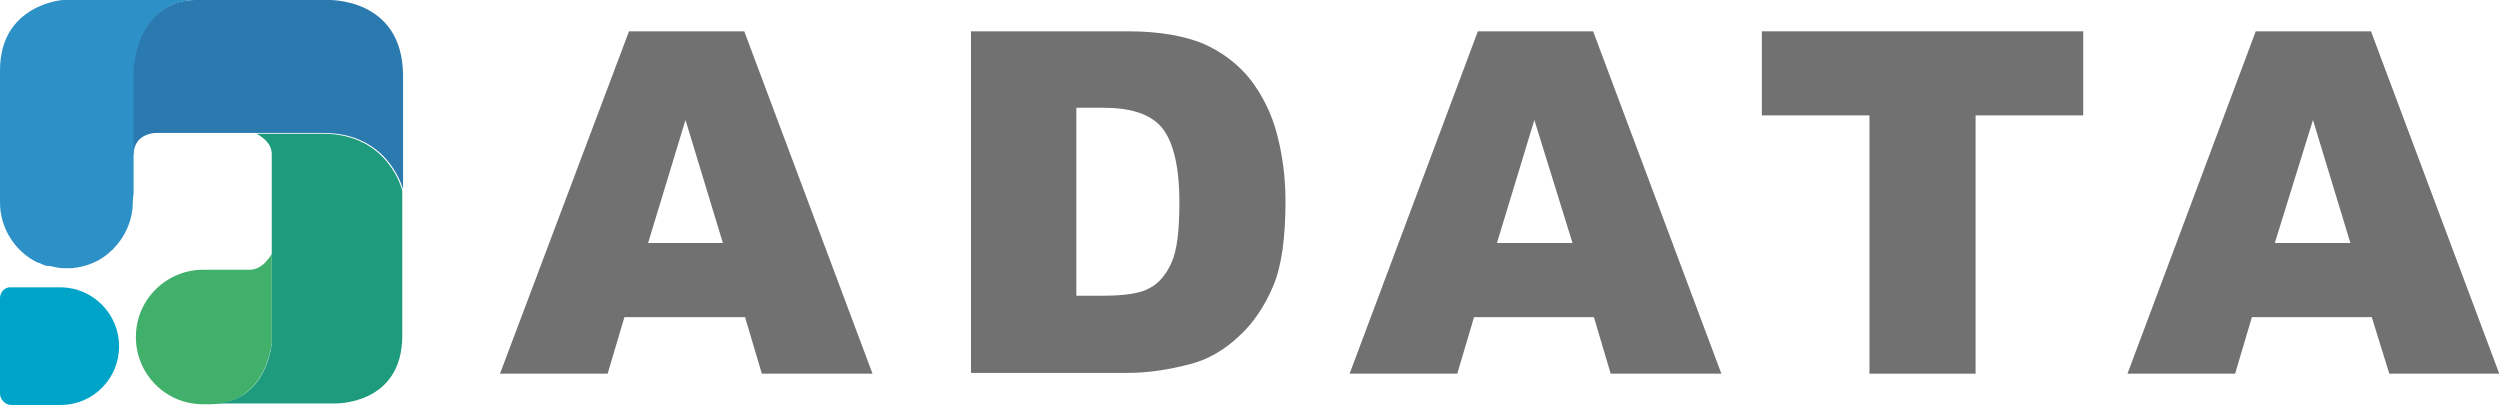
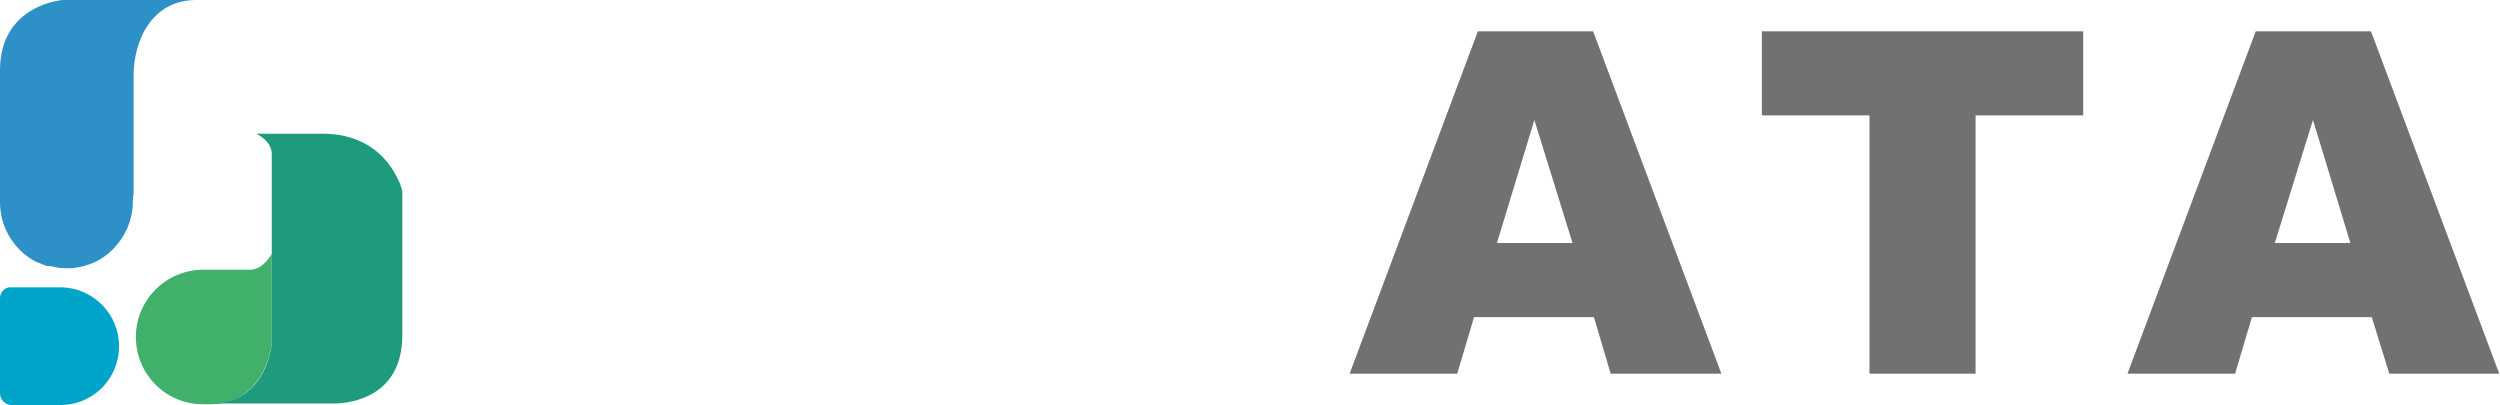
<svg xmlns="http://www.w3.org/2000/svg" width="1000" height="162" viewBox="0 0 1000 162" fill="none">
  <g clip-path="url(#clip0_280_9)">
    <path d="M108.703 136.936V101.479C107.176 104.23 104.123 107.898 99.848 107.898H82.138C81.832 107.898 81.527 107.898 81.222 107.898C66.565 107.898 54.352 119.819 54.352 134.796C54.352 149.468 65.955 161.388 80.611 161.694H112.978H84.581C106.871 161.083 108.703 136.936 108.703 136.936Z" fill="#41B06B" />
    <path d="M129.162 53.49H102.597C105.345 55.019 108.704 57.464 108.704 61.743V101.479V137.241C108.704 137.241 106.872 161.388 84.582 161.388H112.979H119.086H133.742C133.742 161.388 160.918 162.305 160.918 134.185C160.918 120.43 160.918 96.894 160.918 76.415C160.918 76.109 155.422 53.49 129.162 53.49Z" fill="#1D9B7C" />
-     <path d="M130.992 -0H78.167C60.763 -0 53.129 16.2 53.129 30.26C53.129 39.43 53.129 51.351 53.129 60.826L53.434 62.049C53.434 53.184 62.289 53.184 62.289 53.184H102.9H129.465C155.724 53.184 161.221 75.803 161.221 75.803C161.221 54.713 161.221 34.845 161.221 34.845V29.954C160.915 -1.223 130.992 -0 130.992 -0Z" fill="#2A79AF" />
    <path d="M47.634 138.464C47.634 125.626 37.252 115.234 24.733 114.928H24.427H4.58C2.137 114.622 0 116.762 0 119.207V157.415C0 159.86 2.137 162 4.58 162H24.427H24.733C37.557 161.694 47.634 151.302 47.634 138.464Z" fill="#00A4C9" />
-     <path d="M25.038 0C25.038 0 0 1.834 0 28.121V78.86C0 79.472 0 80.083 0 81C0 91.392 6.107 100.562 14.656 104.842C14.962 104.842 15.267 105.147 15.572 105.147C16.488 105.453 17.405 106.064 18.626 106.37H18.931C20.153 106.37 21.374 106.675 22.595 106.981H22.901C24.122 107.287 25.343 107.287 26.565 107.287H26.87H27.176C27.176 107.287 27.786 107.287 28.702 107.287C35.114 106.675 40.611 104.23 44.886 99.951C44.886 99.951 45.191 99.951 45.191 99.645C50.076 94.755 53.13 88.03 53.13 80.694V80.389C53.13 79.166 53.435 78.249 53.435 77.026C53.435 77.026 53.435 69.996 53.435 60.826C53.435 51.351 53.435 39.43 53.435 30.26C53.435 16.2 60.763 0 78.473 0L25.038 0Z" fill="#2D90C7" />
-     <path d="M298.015 126.849H249.771L243.053 149.468H200L251.603 12.532H297.71L349.008 149.468H304.733L298.015 126.849ZM289.16 97.2L274.198 47.989L259.237 97.2H289.16Z" fill="#727171" />
-     <path d="M388.398 12.532H451.299C463.818 12.532 473.589 14.366 481.223 17.423C488.856 20.785 495.269 25.676 500.154 31.789C505.04 38.208 508.704 45.544 510.841 53.796C512.979 62.049 514.2 70.913 514.2 80.389C514.2 95.061 512.673 106.37 509.314 114.317C505.956 122.264 501.376 129.294 495.574 134.491C489.773 139.993 483.36 143.661 476.643 145.494C467.482 147.94 458.933 149.162 451.299 149.162H388.398V12.532ZM430.536 43.404V118.291H440.918C449.772 118.291 456.185 117.374 459.849 115.234C463.513 113.4 466.566 109.732 468.704 104.842C470.841 99.951 471.757 92.004 471.757 81C471.757 66.634 469.314 56.547 464.734 51.045C460.154 45.544 452.215 43.098 441.223 43.098H430.536V43.404Z" fill="#727171" />
+     <path d="M25.038 0C25.038 0 0 1.834 0 28.121C0 79.472 0 80.083 0 81C0 91.392 6.107 100.562 14.656 104.842C14.962 104.842 15.267 105.147 15.572 105.147C16.488 105.453 17.405 106.064 18.626 106.37H18.931C20.153 106.37 21.374 106.675 22.595 106.981H22.901C24.122 107.287 25.343 107.287 26.565 107.287H26.87H27.176C27.176 107.287 27.786 107.287 28.702 107.287C35.114 106.675 40.611 104.23 44.886 99.951C44.886 99.951 45.191 99.951 45.191 99.645C50.076 94.755 53.13 88.03 53.13 80.694V80.389C53.13 79.166 53.435 78.249 53.435 77.026C53.435 77.026 53.435 69.996 53.435 60.826C53.435 51.351 53.435 39.43 53.435 30.26C53.435 16.2 60.763 0 78.473 0L25.038 0Z" fill="#2D90C7" />
    <path d="M637.558 126.849H589.619L582.901 149.468H539.848L591.145 12.532H637.252L688.55 149.468H644.275L637.558 126.849ZM629.008 97.2L613.741 47.989L598.779 97.2H629.008Z" fill="#727171" />
    <path d="M704.734 12.532H833.284V46.155H790.231V149.468H747.788V46.155H704.734V12.532Z" fill="#727171" />
    <path d="M948.702 126.849H900.763L894.046 149.468H850.992L902.29 12.532H948.397L999.694 149.468H955.725L948.702 126.849ZM940.152 97.2L925.191 47.989L909.923 97.2H940.152Z" fill="#727171" />
  </g>
  <defs>
    <clipPath id="clip0_280_9">
      <rect width="1000" height="162" fill="white" />
    </clipPath>
  </defs>
</svg>